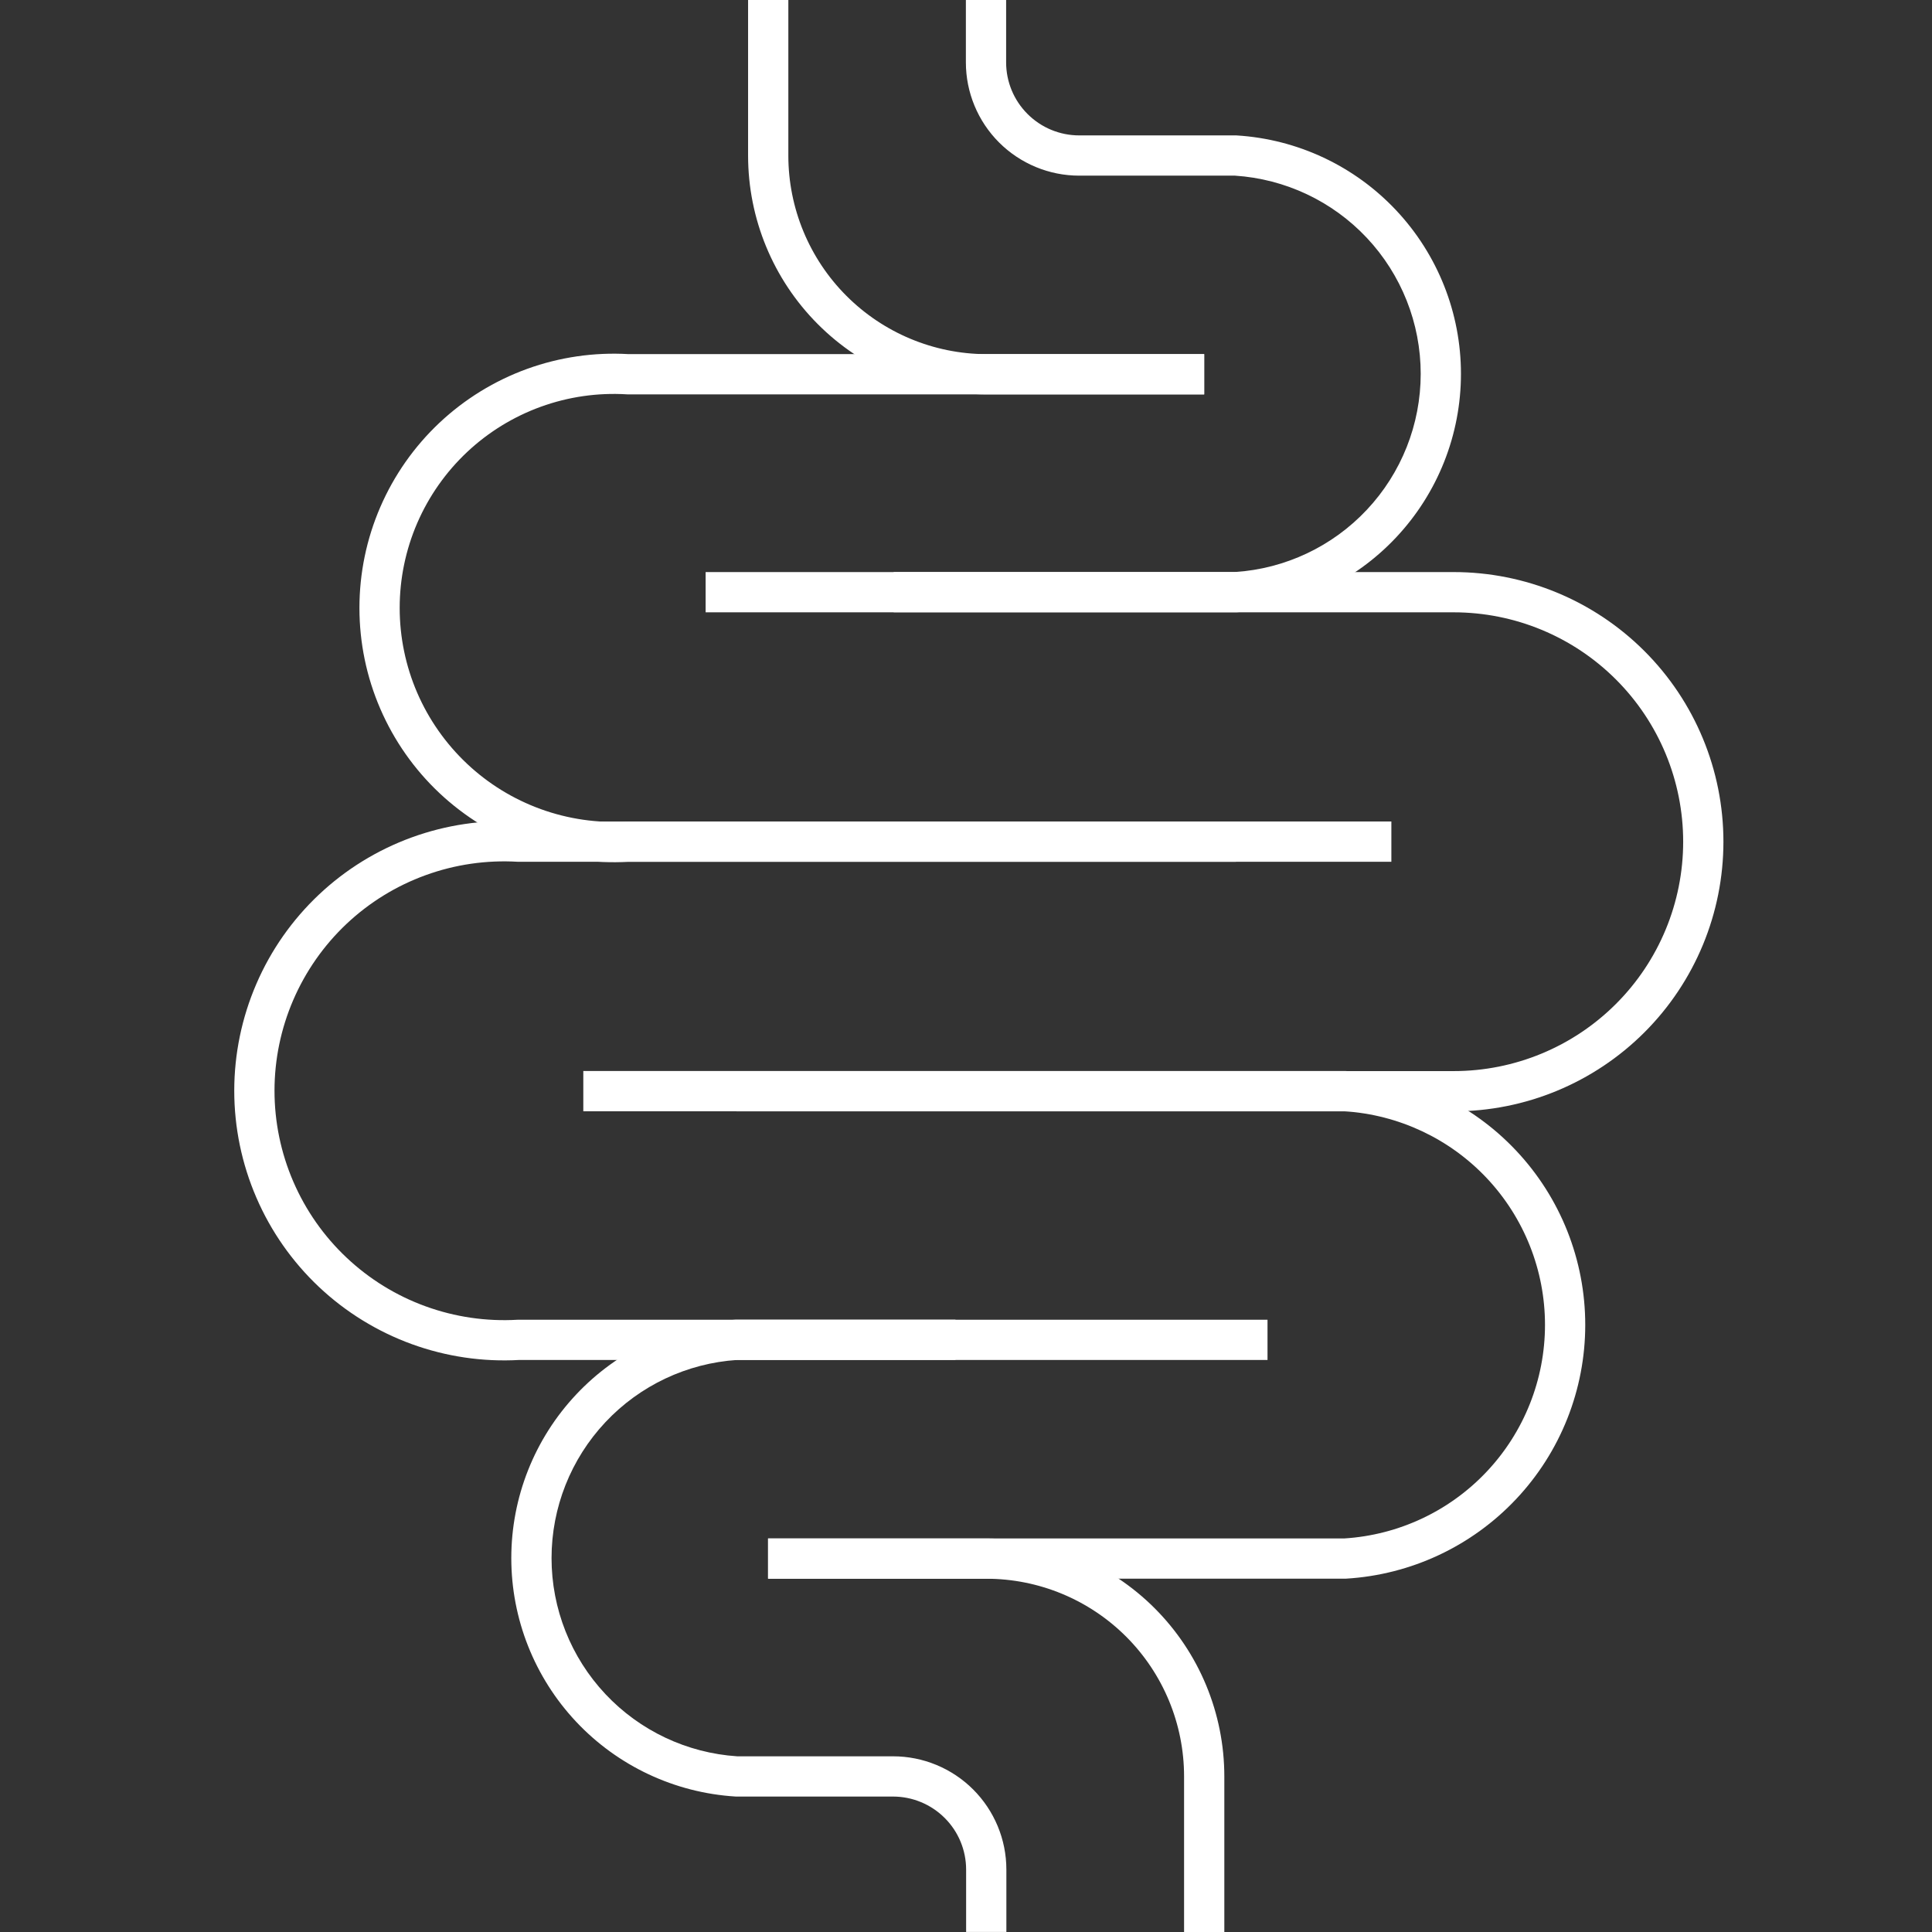
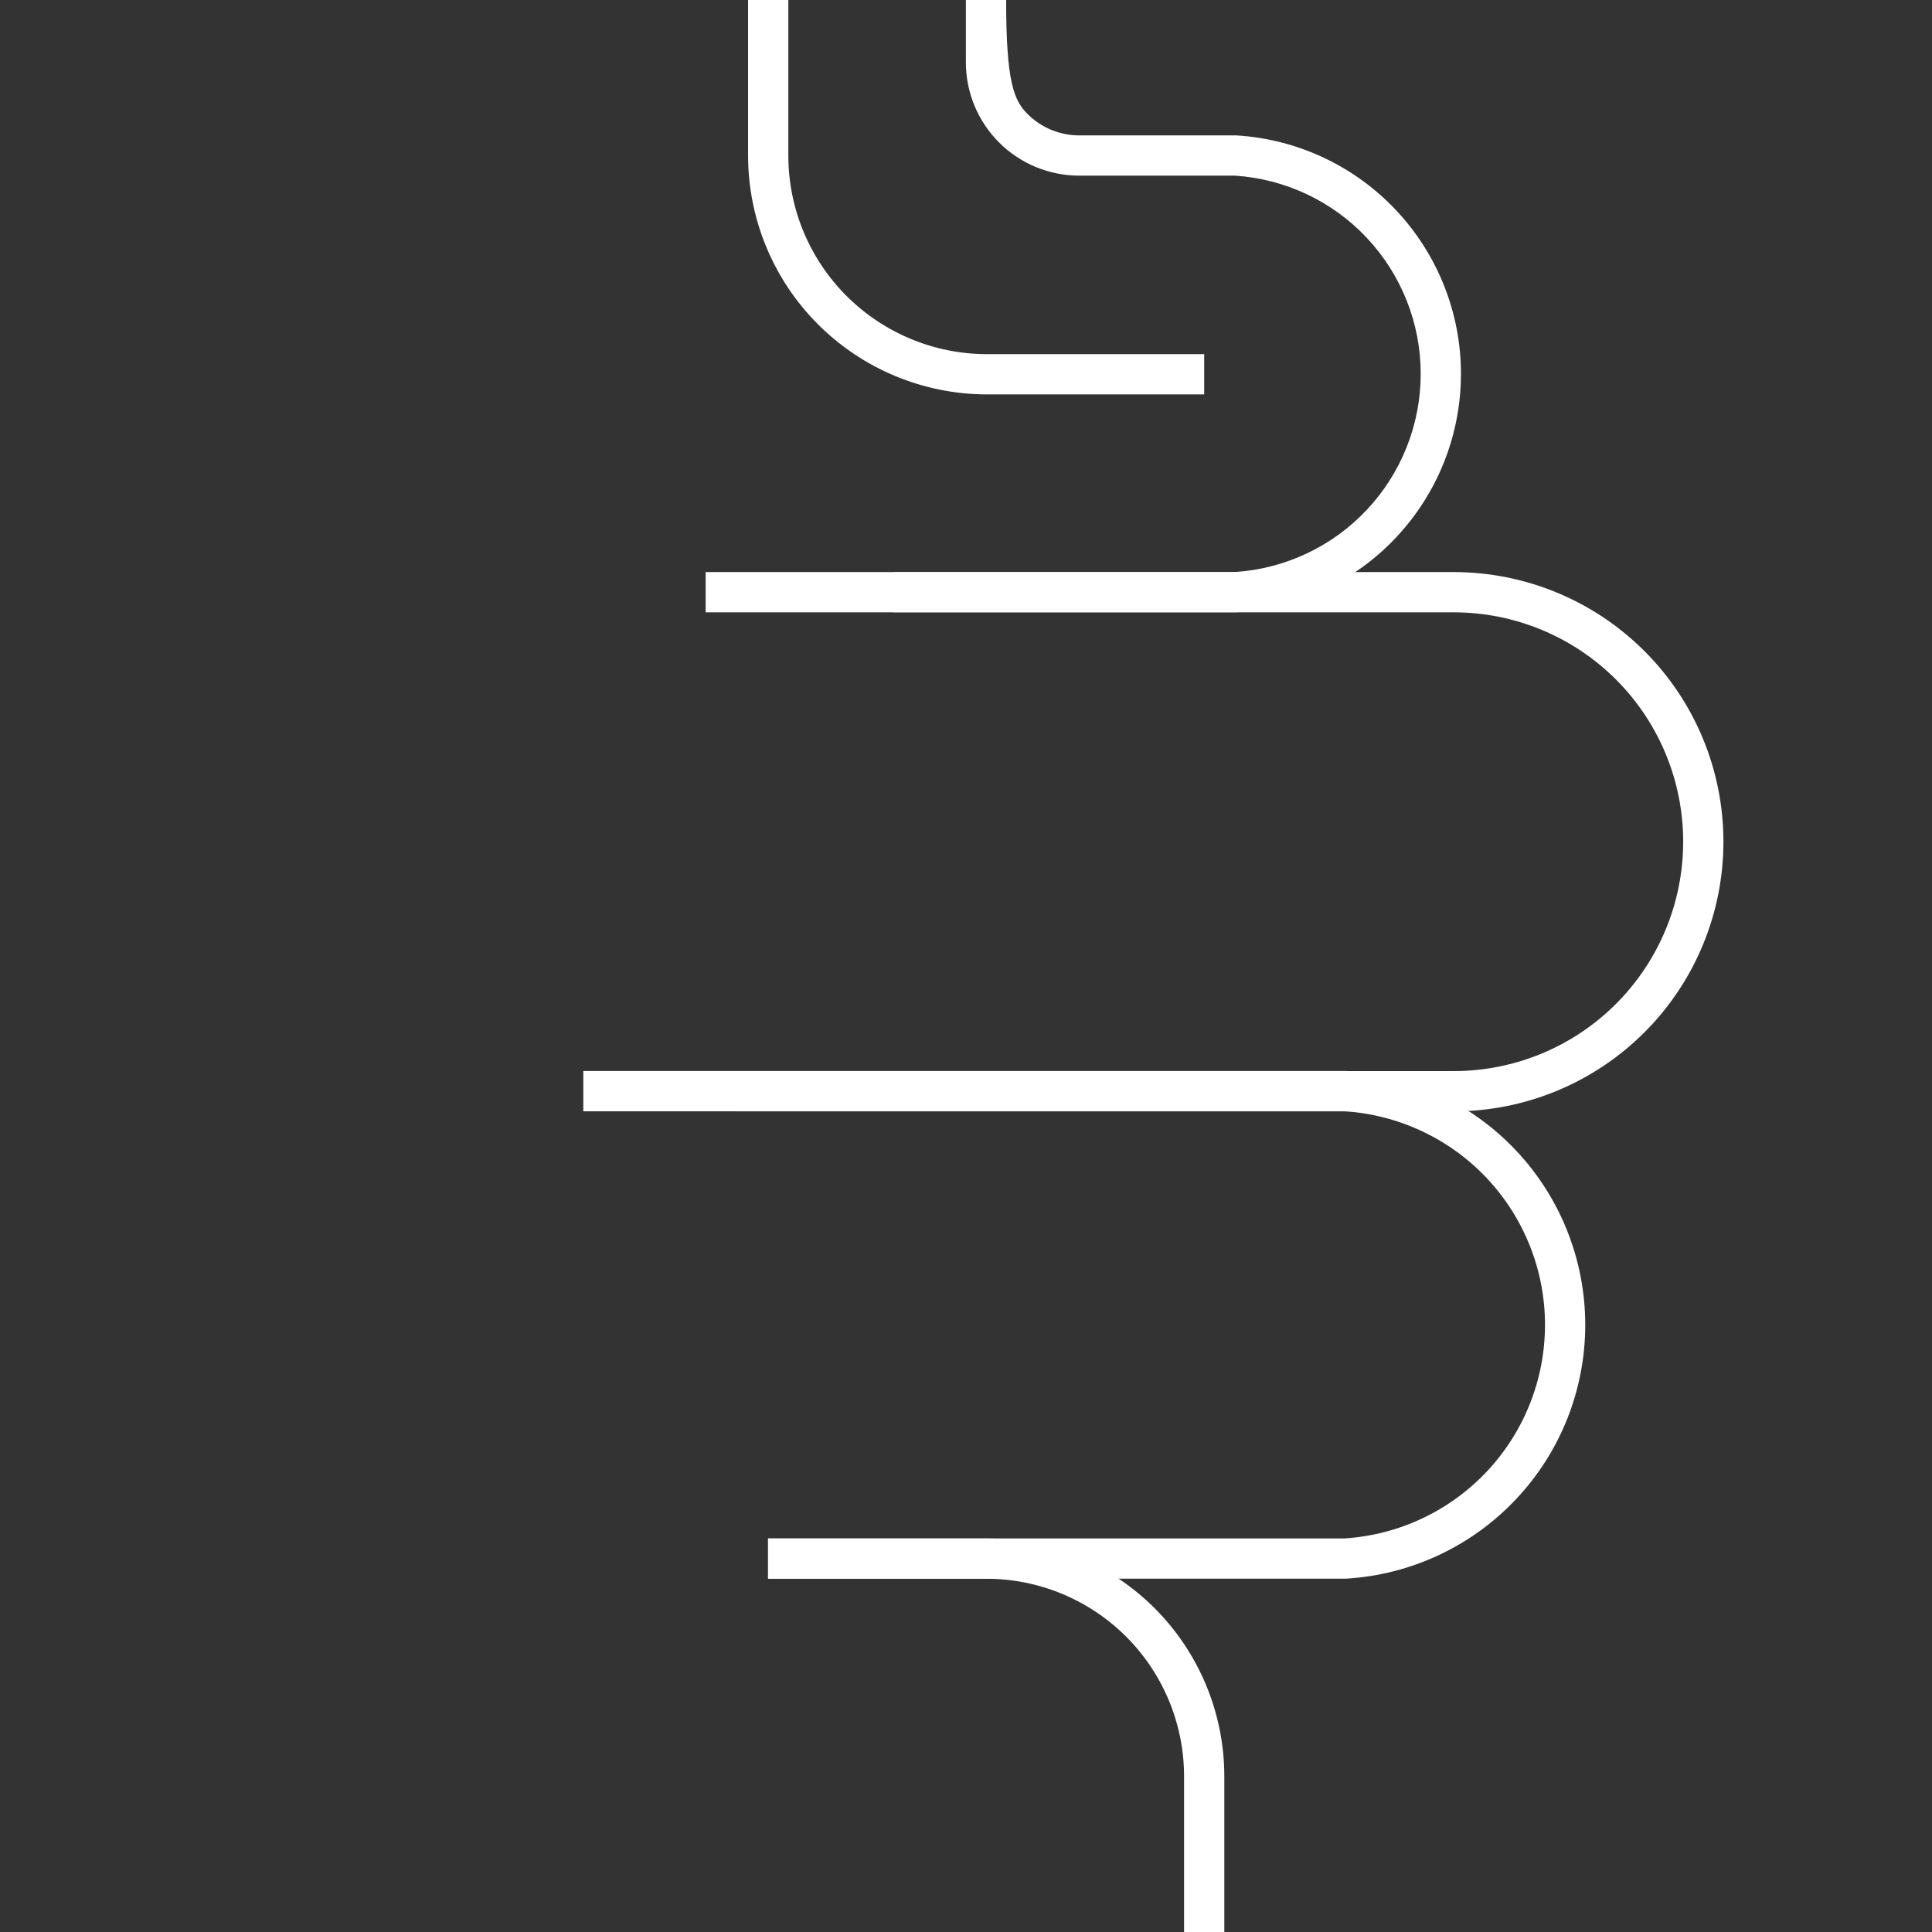
<svg xmlns="http://www.w3.org/2000/svg" width="48" height="48" viewBox="0 0 48 48" fill="none">
  <rect x="0" y="0" width="48" height="48" fill="#333333" stroke="none" />
  <path fill-rule="evenodd" clip-rule="evenodd" d="M36.116 15.213H17.531V14.213H36.116C37.894 14.213 39.598 14.919 40.855 16.175C42.112 17.431 42.818 19.135 42.818 20.912C42.818 22.689 42.112 24.393 40.855 25.649C39.598 26.905 37.894 27.611 36.116 27.611H18.296V26.611H36.116C37.629 26.611 39.079 26.011 40.148 24.942C41.218 23.873 41.818 22.423 41.818 20.912C41.818 19.401 41.218 17.951 40.148 16.882C39.079 15.813 37.629 15.213 36.116 15.213Z" fill="white" />
-   <path fill-rule="evenodd" clip-rule="evenodd" d="M12.856 21.41C12.08 21.365 11.304 21.478 10.573 21.744C9.843 22.009 9.175 22.421 8.61 22.953C8.045 23.486 7.595 24.129 7.287 24.842C6.979 25.555 6.82 26.323 6.82 27.099C6.82 27.876 6.979 28.644 7.287 29.357C7.595 30.07 8.045 30.713 8.61 31.245C9.175 31.778 9.843 32.19 10.573 32.455C11.304 32.721 12.08 32.834 12.856 32.789L12.87 32.788H31.491V33.788H12.899C11.993 33.839 11.085 33.705 10.232 33.395C9.374 33.083 8.588 32.599 7.924 31.973C7.26 31.347 6.73 30.591 6.369 29.753C6.007 28.915 5.82 28.012 5.82 27.099C5.82 26.187 6.007 25.284 6.369 24.445C6.73 23.607 7.26 22.852 7.924 22.226C8.588 21.6 9.374 21.116 10.232 20.804C11.085 20.494 11.993 20.36 12.899 20.411H30.706V21.411H12.87L12.856 21.41Z" fill="white" />
-   <path fill-rule="evenodd" clip-rule="evenodd" d="M15.616 8.798H29.917V9.798H15.586L15.571 9.797C14.846 9.753 14.121 9.858 13.438 10.105C12.756 10.352 12.131 10.736 11.603 11.233C11.075 11.73 10.654 12.33 10.366 12.995C10.078 13.661 9.93 14.379 9.93 15.104C9.93 15.829 10.078 16.547 10.366 17.213C10.654 17.878 11.075 18.478 11.603 18.975C12.131 19.473 12.756 19.856 13.438 20.103C14.121 20.35 14.846 20.455 15.571 20.411L15.586 20.41H34.568V21.41H15.616C14.76 21.46 13.904 21.335 13.098 21.044C12.287 20.75 11.546 20.294 10.918 19.704C10.29 19.113 9.79 18.4 9.448 17.609C9.106 16.818 8.93 15.966 8.93 15.104C8.93 14.242 9.106 13.39 9.448 12.599C9.79 11.808 10.29 11.095 10.918 10.504C11.546 9.914 12.287 9.458 13.098 9.164C13.904 8.873 14.76 8.748 15.616 8.798Z" fill="white" />
  <path fill-rule="evenodd" clip-rule="evenodd" d="M18.586 3.864V0H19.586V3.864C19.586 5.169 20.103 6.421 21.025 7.346C21.947 8.271 23.197 8.793 24.503 8.799H29.918V9.799H24.502L24.5 9.799C22.93 9.792 21.425 9.164 20.317 8.052C19.208 6.94 18.586 5.434 18.586 3.864C18.586 3.864 18.586 3.864 18.586 3.864Z" fill="white" />
-   <path fill-rule="evenodd" clip-rule="evenodd" d="M23.997 1.55V0H24.997V1.55C24.997 2.031 25.188 2.492 25.529 2.832C25.869 3.173 26.331 3.364 26.812 3.364H30.715L30.73 3.365C32.238 3.459 33.653 4.124 34.687 5.225C35.721 6.325 36.297 7.778 36.297 9.288C36.297 10.798 35.721 12.251 34.687 13.351C33.653 14.452 32.238 15.117 30.73 15.211L30.715 15.212H22.203V14.212H30.683C31.931 14.13 33.102 13.578 33.958 12.666C34.818 11.752 35.297 10.543 35.297 9.288C35.297 8.033 34.818 6.824 33.958 5.909C33.102 4.998 31.931 4.446 30.683 4.364H26.812C26.066 4.364 25.35 4.067 24.822 3.54C24.294 3.012 23.997 2.296 23.997 1.55Z" fill="white" />
+   <path fill-rule="evenodd" clip-rule="evenodd" d="M23.997 1.55V0H24.997C24.997 2.031 25.188 2.492 25.529 2.832C25.869 3.173 26.331 3.364 26.812 3.364H30.715L30.73 3.365C32.238 3.459 33.653 4.124 34.687 5.225C35.721 6.325 36.297 7.778 36.297 9.288C36.297 10.798 35.721 12.251 34.687 13.351C33.653 14.452 32.238 15.117 30.73 15.211L30.715 15.212H22.203V14.212H30.683C31.931 14.13 33.102 13.578 33.958 12.666C34.818 11.752 35.297 10.543 35.297 9.288C35.297 8.033 34.818 6.824 33.958 5.909C33.102 4.998 31.931 4.446 30.683 4.364H26.812C26.066 4.364 25.35 4.067 24.822 3.54C24.294 3.012 23.997 2.296 23.997 1.55Z" fill="white" />
  <path fill-rule="evenodd" clip-rule="evenodd" d="M14.492 26.609H33.432L33.447 26.61C35.054 26.707 36.564 27.414 37.667 28.586C38.771 29.758 39.385 31.306 39.385 32.916C39.385 34.525 38.771 36.074 37.667 37.245C36.564 38.417 35.054 39.124 33.447 39.221L33.432 39.222H19.08V38.222H33.401C34.749 38.137 36.014 37.543 36.939 36.56C37.868 35.574 38.385 34.27 38.385 32.916C38.385 31.561 37.868 30.258 36.939 29.271C36.014 28.289 34.749 27.695 33.401 27.609H14.492V26.609Z" fill="white" />
  <path d="M29.918 48V44.136C29.918 42.7 29.348 41.324 28.332 40.308C27.316 39.293 25.939 38.723 24.502 38.723H19.086" stroke="white" stroke-miterlimit="10" />
-   <path fill-rule="evenodd" clip-rule="evenodd" d="M18.285 32.787H23.738V33.787H18.317C17.069 33.869 15.898 34.421 15.042 35.333C14.182 36.248 13.703 37.456 13.703 38.711C13.703 39.967 14.182 41.175 15.042 42.09C15.898 43.001 17.069 43.553 18.317 43.635H22.188C22.934 43.635 23.65 43.932 24.178 44.459C24.706 44.987 25.003 45.703 25.003 46.449V47.999H24.003V46.449C24.003 45.968 23.812 45.507 23.471 45.167C23.131 44.827 22.669 44.635 22.188 44.635H18.285L18.27 44.634C16.762 44.54 15.347 43.875 14.313 42.775C13.279 41.674 12.703 40.221 12.703 38.711C12.703 37.201 13.279 35.748 14.313 34.648C15.347 33.547 16.762 32.882 18.27 32.788L18.285 32.787Z" fill="white" />
</svg>